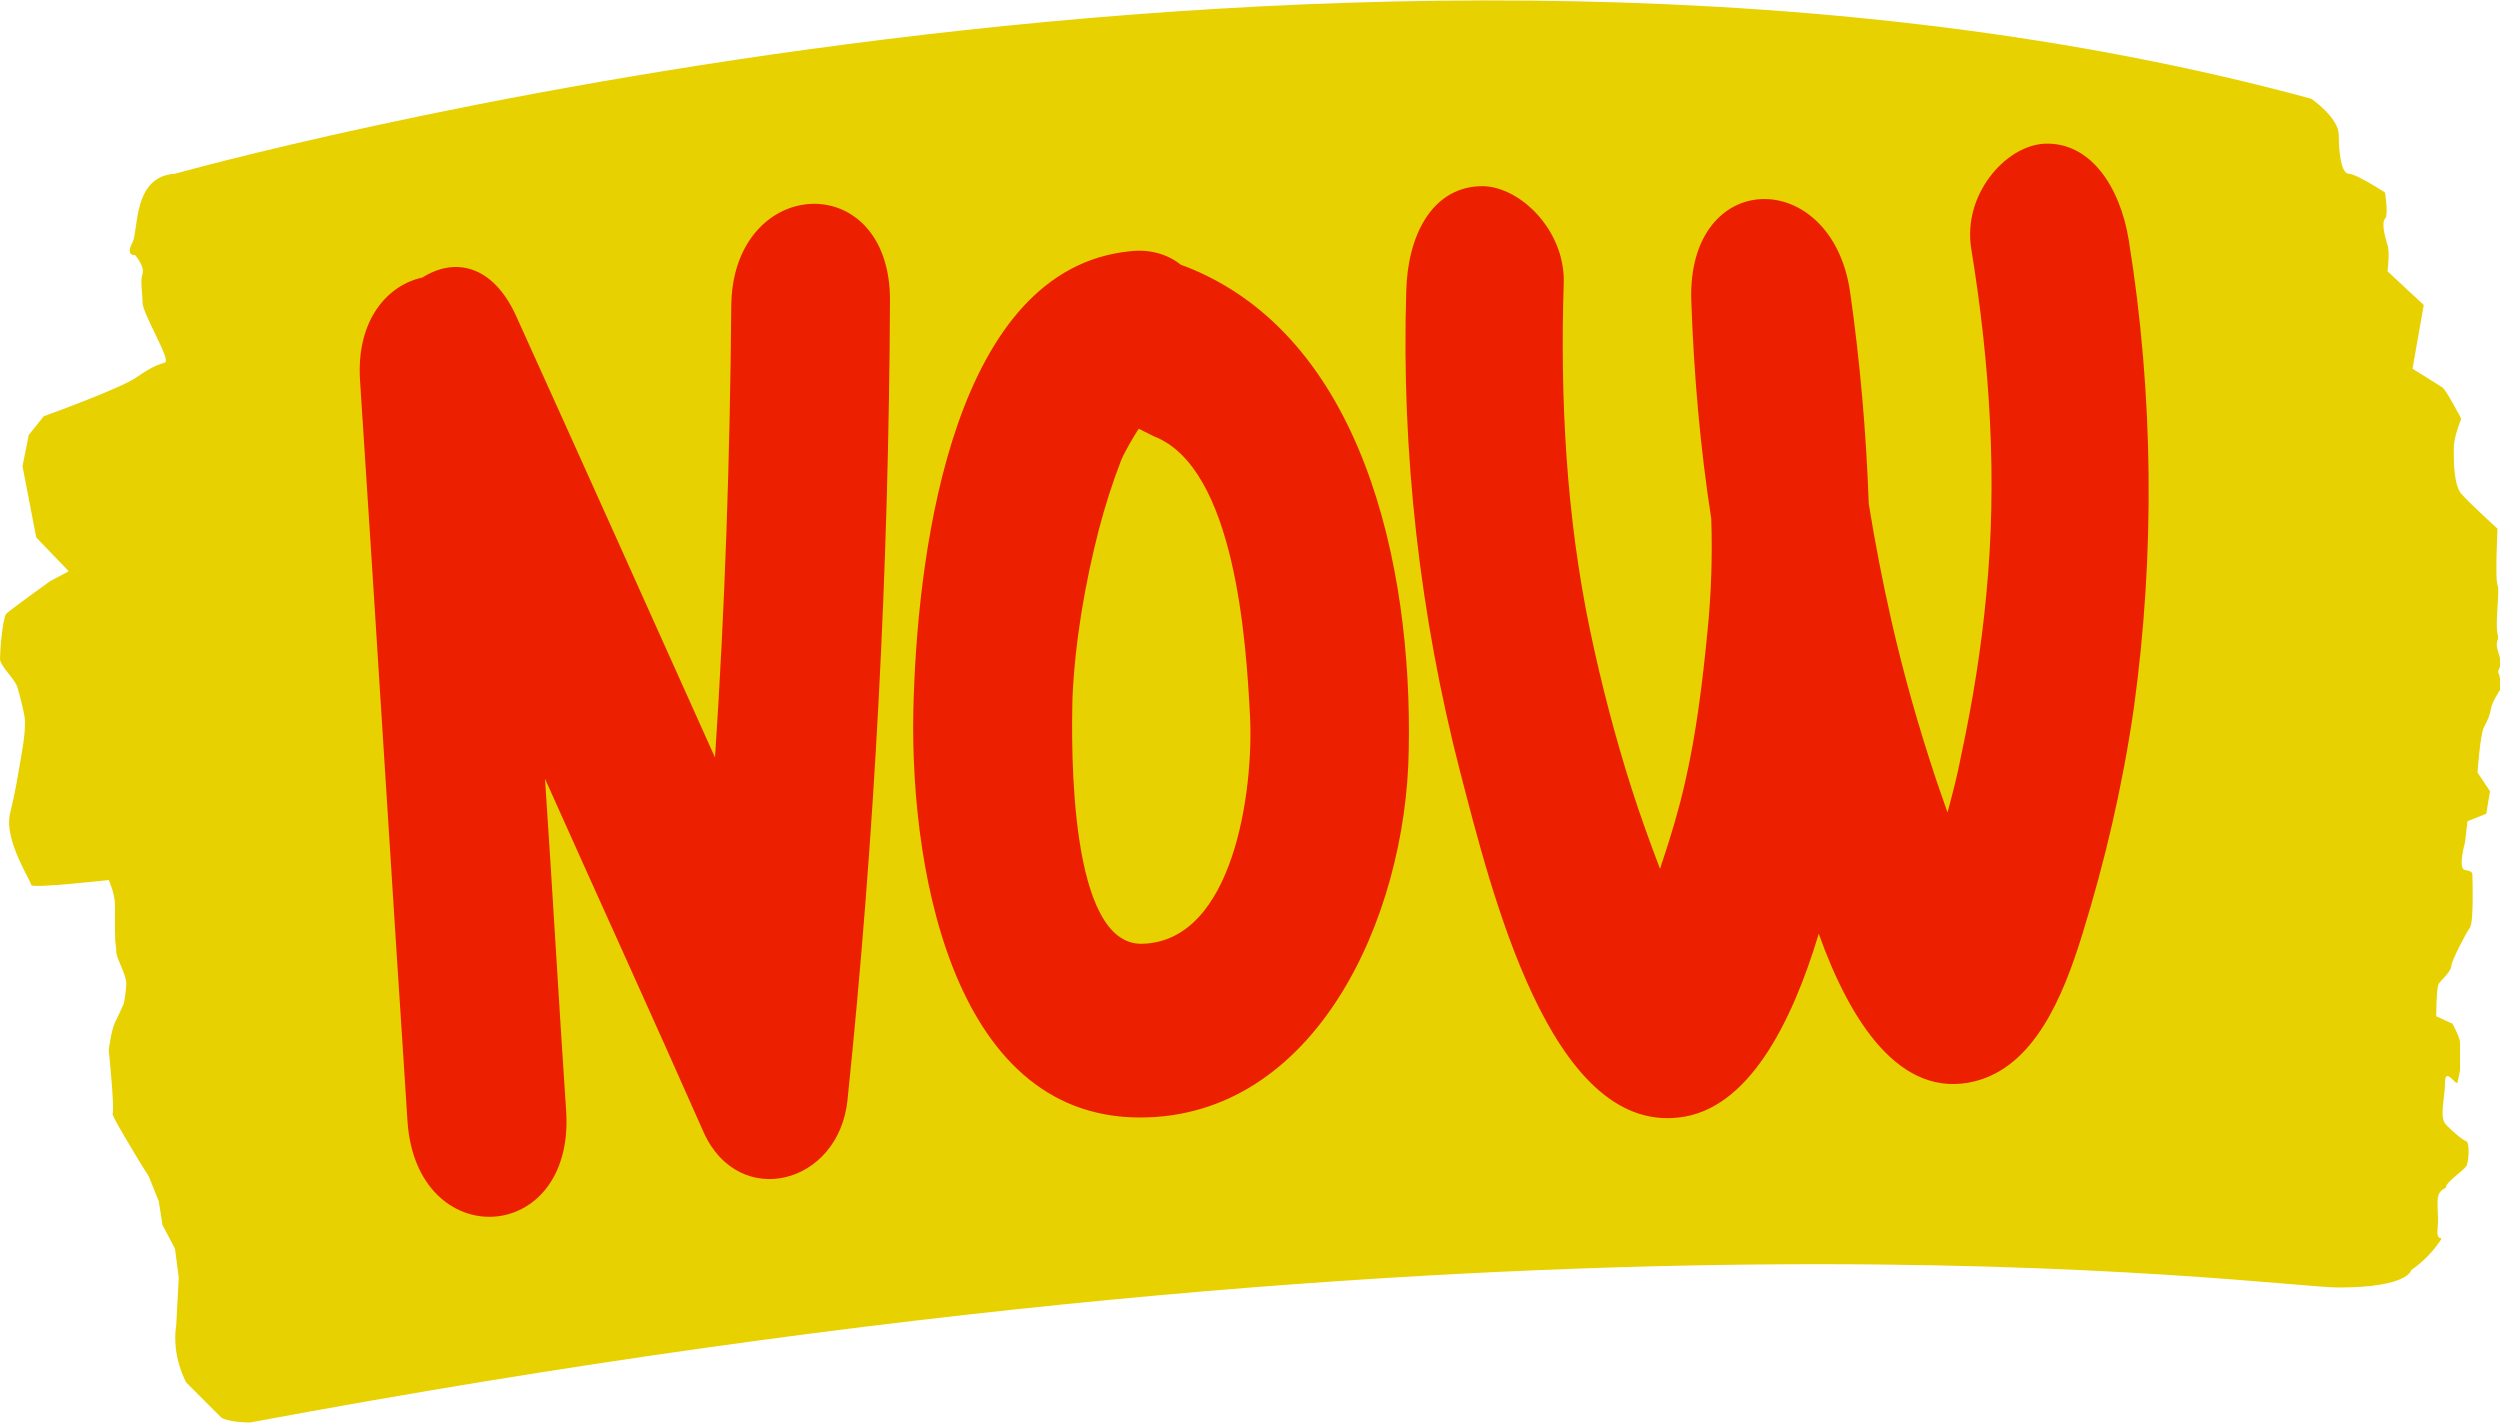
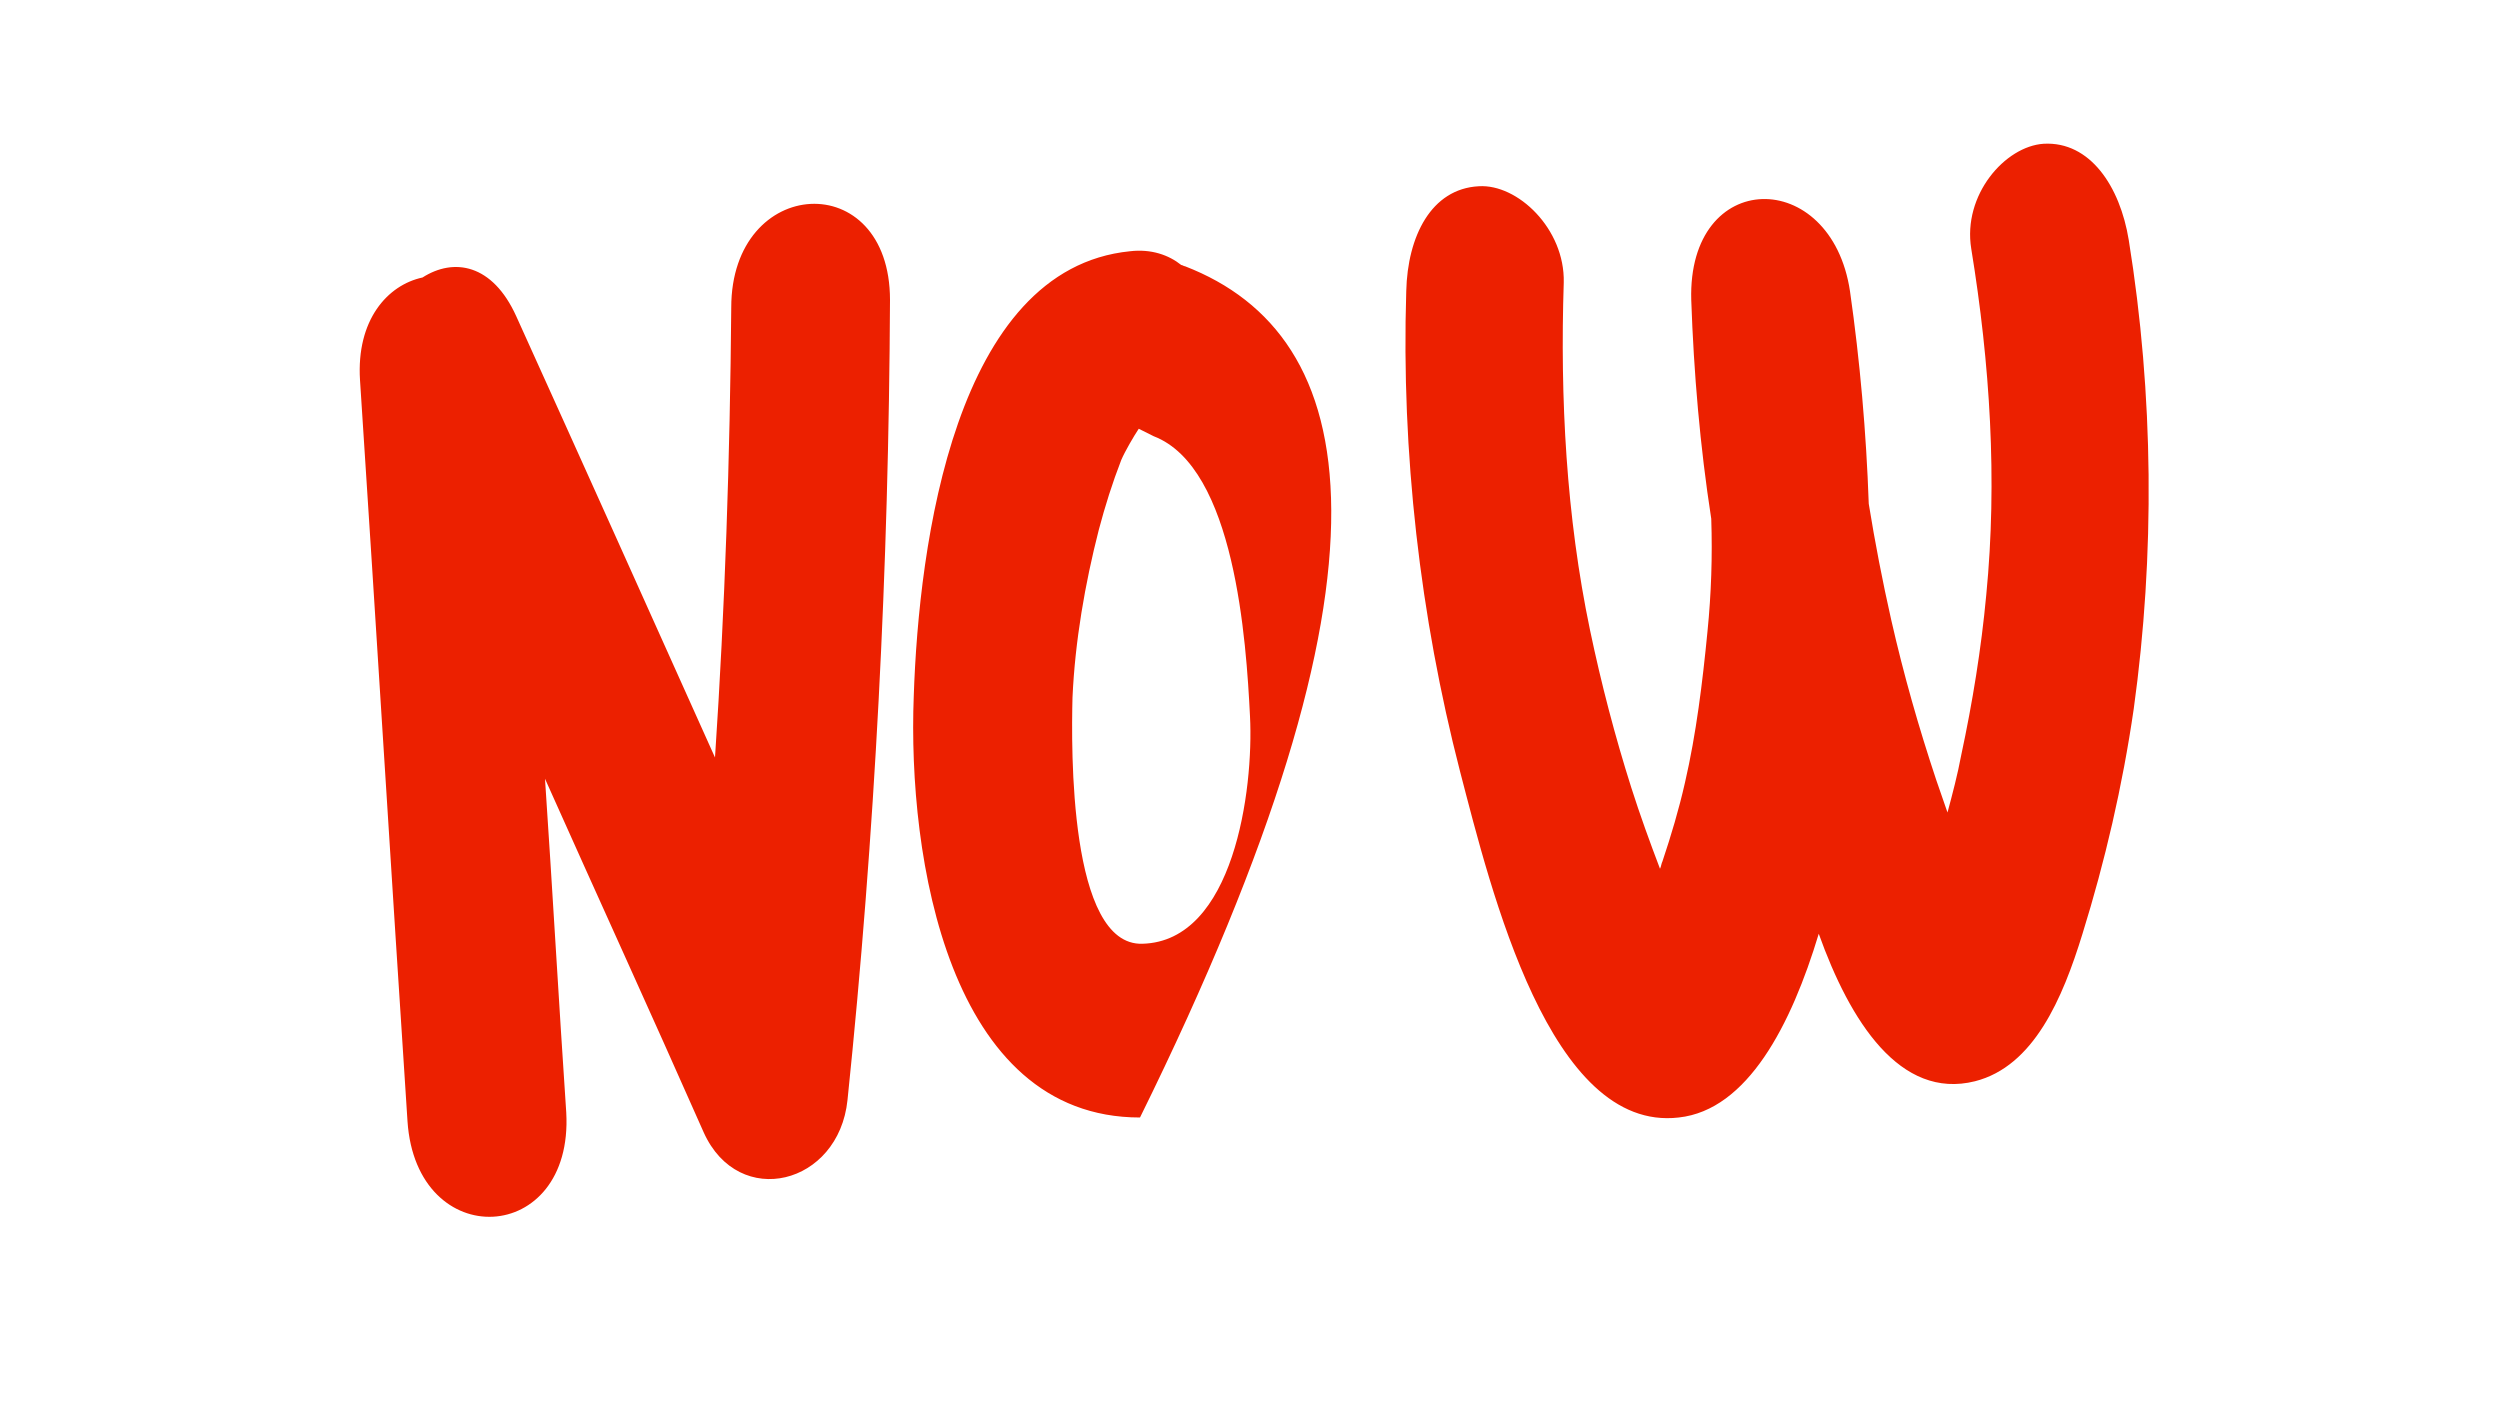
<svg xmlns="http://www.w3.org/2000/svg" version="1.1" id="Layer_1" x="0px" y="0px" width="200px" height="114px" viewBox="0 0 200 114" style="enable-background:new 0 0 200 114;" xml:space="preserve">
  <style type="text/css">
	.st0{fill:#E8D100;}
	.st1{fill:#EC2000;}
</style>
-   <path id="Ce8d100" class="st0" d="M14,13.9c0,0,94.8-26.7,170.9-6c0,0,2.2,1.5,2.2,2.9s0.2,3.1,0.8,3.1c0.6,0,2.9,1.5,2.9,1.5  s0.3,1.8,0,2.1s0,1.5,0.2,2.1c0.2,0.6,0,2.1,0,2.1l2.9,2.7l-0.9,5.1c0,0,2.1,1.3,2.4,1.5c0.3,0.2,1.5,2.5,1.5,2.5s-0.6,1.4-0.6,2.4  s0,2.9,0.6,3.6c0.6,0.7,2.9,2.8,2.9,2.8s-0.2,4.1,0,4.5s-0.2,3.1,0,3.9c0.2,0.7-0.3,0.4,0.1,1.6c0.4,1.2-0.2,1.2,0,1.6  s0.1,1.3,0.1,1.3s-0.6,0.9-0.7,1.4c-0.1,0.5-0.2,0.9-0.6,1.6c-0.3,0.7-0.5,3.6-0.5,3.6l1,1.5l-0.3,1.8l-1.5,0.6l-0.2,1.7  c0,0-0.6,2.1,0,2.2c0.6,0.1,0.6,0.2,0.6,0.6c0,0.4,0.1,3.5-0.2,4c-0.3,0.4-1.5,2.7-1.5,3.1s-0.8,1.1-1,1.4c-0.2,0.3-0.2,2.6-0.2,2.6  l1.3,0.6c0,0,0.6,1.1,0.6,1.5s0,2.2,0,2.2s-0.1,0.6-0.2,1c-0.1,0.3-1-1.3-1,0s-0.5,2.8,0.1,3.4s1.3,1.2,1.6,1.3s0.2,1.7,0,2  c-0.2,0.3-1.6,1.3-1.6,1.6c0,0.3-0.7,0.1-0.7,1.3s0.1,1,0,2.2s0.8,0.1-0.1,1.3c-0.9,1.2-2,1.9-2,1.9s-0.2,1.4-5.8,1.4  c-5.6,0-63.7-8.5-167.1,10.8c0,0-1.7,0-2.3-0.4l-2.8-2.8c0,0-1.2-2.1-0.8-4.6l0.2-3.8l-0.3-2.3L13,98l-0.3-1.9l-0.8-2  c0,0-0.9-1.4-1-1.6c-0.1-0.2-1.9-3.1-1.9-3.4C9.2,88.9,8.7,84,8.7,84s0.2-1.6,0.5-2.2c0.3-0.6,0.7-1.5,0.7-1.5s0.2-0.9,0.2-1.7  c-0.1-0.9-0.8-1.9-0.8-2.5s-0.1-0.3-0.1-1.6c0-1.4,0-1.3,0-2.1c0-0.9-0.5-2-0.5-2s-6.2,0.7-6.2,0.4s-2.2-3.6-1.7-5.7  c0.5-2.1,0.6-2.9,0.9-4.6S2,58.2,2,57.7c0-0.5-0.4-2-0.6-2.7S0,53.3,0,52.7c0-0.6,0.2-3.2,0.5-3.6C0.8,48.8,4,46.5,4,46.5l1.5-0.8  L2.9,43l-1.1-5.7l0.5-2.5l1.2-1.5c0,0,6.1-2.2,7.4-3.1s1.7-1,2.3-1.2c0.5-0.2-1.8-3.9-1.8-4.8c0-0.9-0.2-1.6,0-2.3  c0.2-0.6-0.6-1.5-0.6-1.5s-0.8,0.1-0.2-1C11.1,18.4,10.6,14.1,14,13.9z" />
-   <path id="Cec2000" class="st1" d="M58.5,24.6c-0.1,12-0.5,24-1.3,36C51.9,48.8,46.6,37,41.3,25.3c-1.9-4.2-5-4.7-7.5-3.1  c-2.8,0.6-5.3,3.4-5,8.2c1.3,19.8,2.5,39.5,3.8,59.3c0.7,10.6,13.3,10,12.7-0.7c-0.6-8.9-1.1-17.8-1.7-26.7  c4.2,9.4,8.5,18.8,12.7,28.3c2.8,6.2,10.8,4.2,11.5-2.6c2.2-21.2,3.3-42.6,3.4-64C71.2,13.3,58.5,14,58.5,24.6z M94.8,21.3  c-0.1,0-0.2-0.1-0.3-0.1c-1-0.8-2.4-1.3-4.1-1.1c-14,1.4-16.9,23.4-17.3,35.6c-0.5,12.9,2.8,33.7,18.1,33.7  c14,0,21.3-15.9,21.5-29.4C113,45.2,109,26.8,94.8,21.3z M91.4,75.5c-5.9,0.2-5.7-15.7-5.6-19.7c0.2-4.5,1-9.1,2.1-13.4  c0.5-1.9,1.1-3.8,1.8-5.6c0.3-0.7,1-1.9,1.4-2.5c0.4,0.2,0.8,0.4,1.2,0.6c6.5,2.5,7.4,16.4,7.7,22.4C100.3,63.2,98.7,75.3,91.4,75.5  z M170.3,19.2c-0.7-4.3-3.1-7.9-6.8-7.7c-3.1,0.2-6.5,4.1-5.8,8.4c1.5,9.2,2.1,18.5,1.2,27.7c-0.4,4.3-1.1,8.6-2,12.8  c-0.3,1.6-0.7,3.1-1.1,4.6c-0.3-0.9-0.6-1.7-0.9-2.6c-1.4-4.2-2.6-8.4-3.6-12.8c-0.7-3.1-1.3-6.2-1.8-9.3c-0.2-5.7-0.7-11.4-1.5-17  c-1.5-10-13-9.9-12.7,0.7c0.2,5.8,0.7,11.7,1.6,17.5c0.1,3,0,6-0.3,9c-0.4,4.1-0.9,8.2-1.8,12.1c-0.5,2.2-1.1,4.2-1.8,6.3  c-0.1,0.2-0.1,0.4-0.2,0.6c-0.8-2.1-1.6-4.3-2.3-6.5c-1.3-4.1-2.4-8.3-3.3-12.6c-1.9-9.1-2.4-18.5-2.1-27.8c0.1-4.3-3.7-7.9-6.8-7.7  c-3.8,0.2-5.7,4-5.8,8.4c-0.4,12.9,1.1,26,4.3,38.4c2.5,9.6,7.2,28.9,17.5,27.7c5.5-0.6,9-7.4,11.2-14.7C148,81.7,152,88,158,86.5  c4.7-1.2,7-6.6,8.6-11.8c1.8-5.8,3.2-11.8,4.1-18C172.4,44.4,172.3,31.6,170.3,19.2z" />
+   <path id="Cec2000" class="st1" d="M58.5,24.6c-0.1,12-0.5,24-1.3,36C51.9,48.8,46.6,37,41.3,25.3c-1.9-4.2-5-4.7-7.5-3.1  c-2.8,0.6-5.3,3.4-5,8.2c1.3,19.8,2.5,39.5,3.8,59.3c0.7,10.6,13.3,10,12.7-0.7c-0.6-8.9-1.1-17.8-1.7-26.7  c4.2,9.4,8.5,18.8,12.7,28.3c2.8,6.2,10.8,4.2,11.5-2.6c2.2-21.2,3.3-42.6,3.4-64C71.2,13.3,58.5,14,58.5,24.6z M94.8,21.3  c-0.1,0-0.2-0.1-0.3-0.1c-1-0.8-2.4-1.3-4.1-1.1c-14,1.4-16.9,23.4-17.3,35.6c-0.5,12.9,2.8,33.7,18.1,33.7  C113,45.2,109,26.8,94.8,21.3z M91.4,75.5c-5.9,0.2-5.7-15.7-5.6-19.7c0.2-4.5,1-9.1,2.1-13.4  c0.5-1.9,1.1-3.8,1.8-5.6c0.3-0.7,1-1.9,1.4-2.5c0.4,0.2,0.8,0.4,1.2,0.6c6.5,2.5,7.4,16.4,7.7,22.4C100.3,63.2,98.7,75.3,91.4,75.5  z M170.3,19.2c-0.7-4.3-3.1-7.9-6.8-7.7c-3.1,0.2-6.5,4.1-5.8,8.4c1.5,9.2,2.1,18.5,1.2,27.7c-0.4,4.3-1.1,8.6-2,12.8  c-0.3,1.6-0.7,3.1-1.1,4.6c-0.3-0.9-0.6-1.7-0.9-2.6c-1.4-4.2-2.6-8.4-3.6-12.8c-0.7-3.1-1.3-6.2-1.8-9.3c-0.2-5.7-0.7-11.4-1.5-17  c-1.5-10-13-9.9-12.7,0.7c0.2,5.8,0.7,11.7,1.6,17.5c0.1,3,0,6-0.3,9c-0.4,4.1-0.9,8.2-1.8,12.1c-0.5,2.2-1.1,4.2-1.8,6.3  c-0.1,0.2-0.1,0.4-0.2,0.6c-0.8-2.1-1.6-4.3-2.3-6.5c-1.3-4.1-2.4-8.3-3.3-12.6c-1.9-9.1-2.4-18.5-2.1-27.8c0.1-4.3-3.7-7.9-6.8-7.7  c-3.8,0.2-5.7,4-5.8,8.4c-0.4,12.9,1.1,26,4.3,38.4c2.5,9.6,7.2,28.9,17.5,27.7c5.5-0.6,9-7.4,11.2-14.7C148,81.7,152,88,158,86.5  c4.7-1.2,7-6.6,8.6-11.8c1.8-5.8,3.2-11.8,4.1-18C172.4,44.4,172.3,31.6,170.3,19.2z" />
</svg>